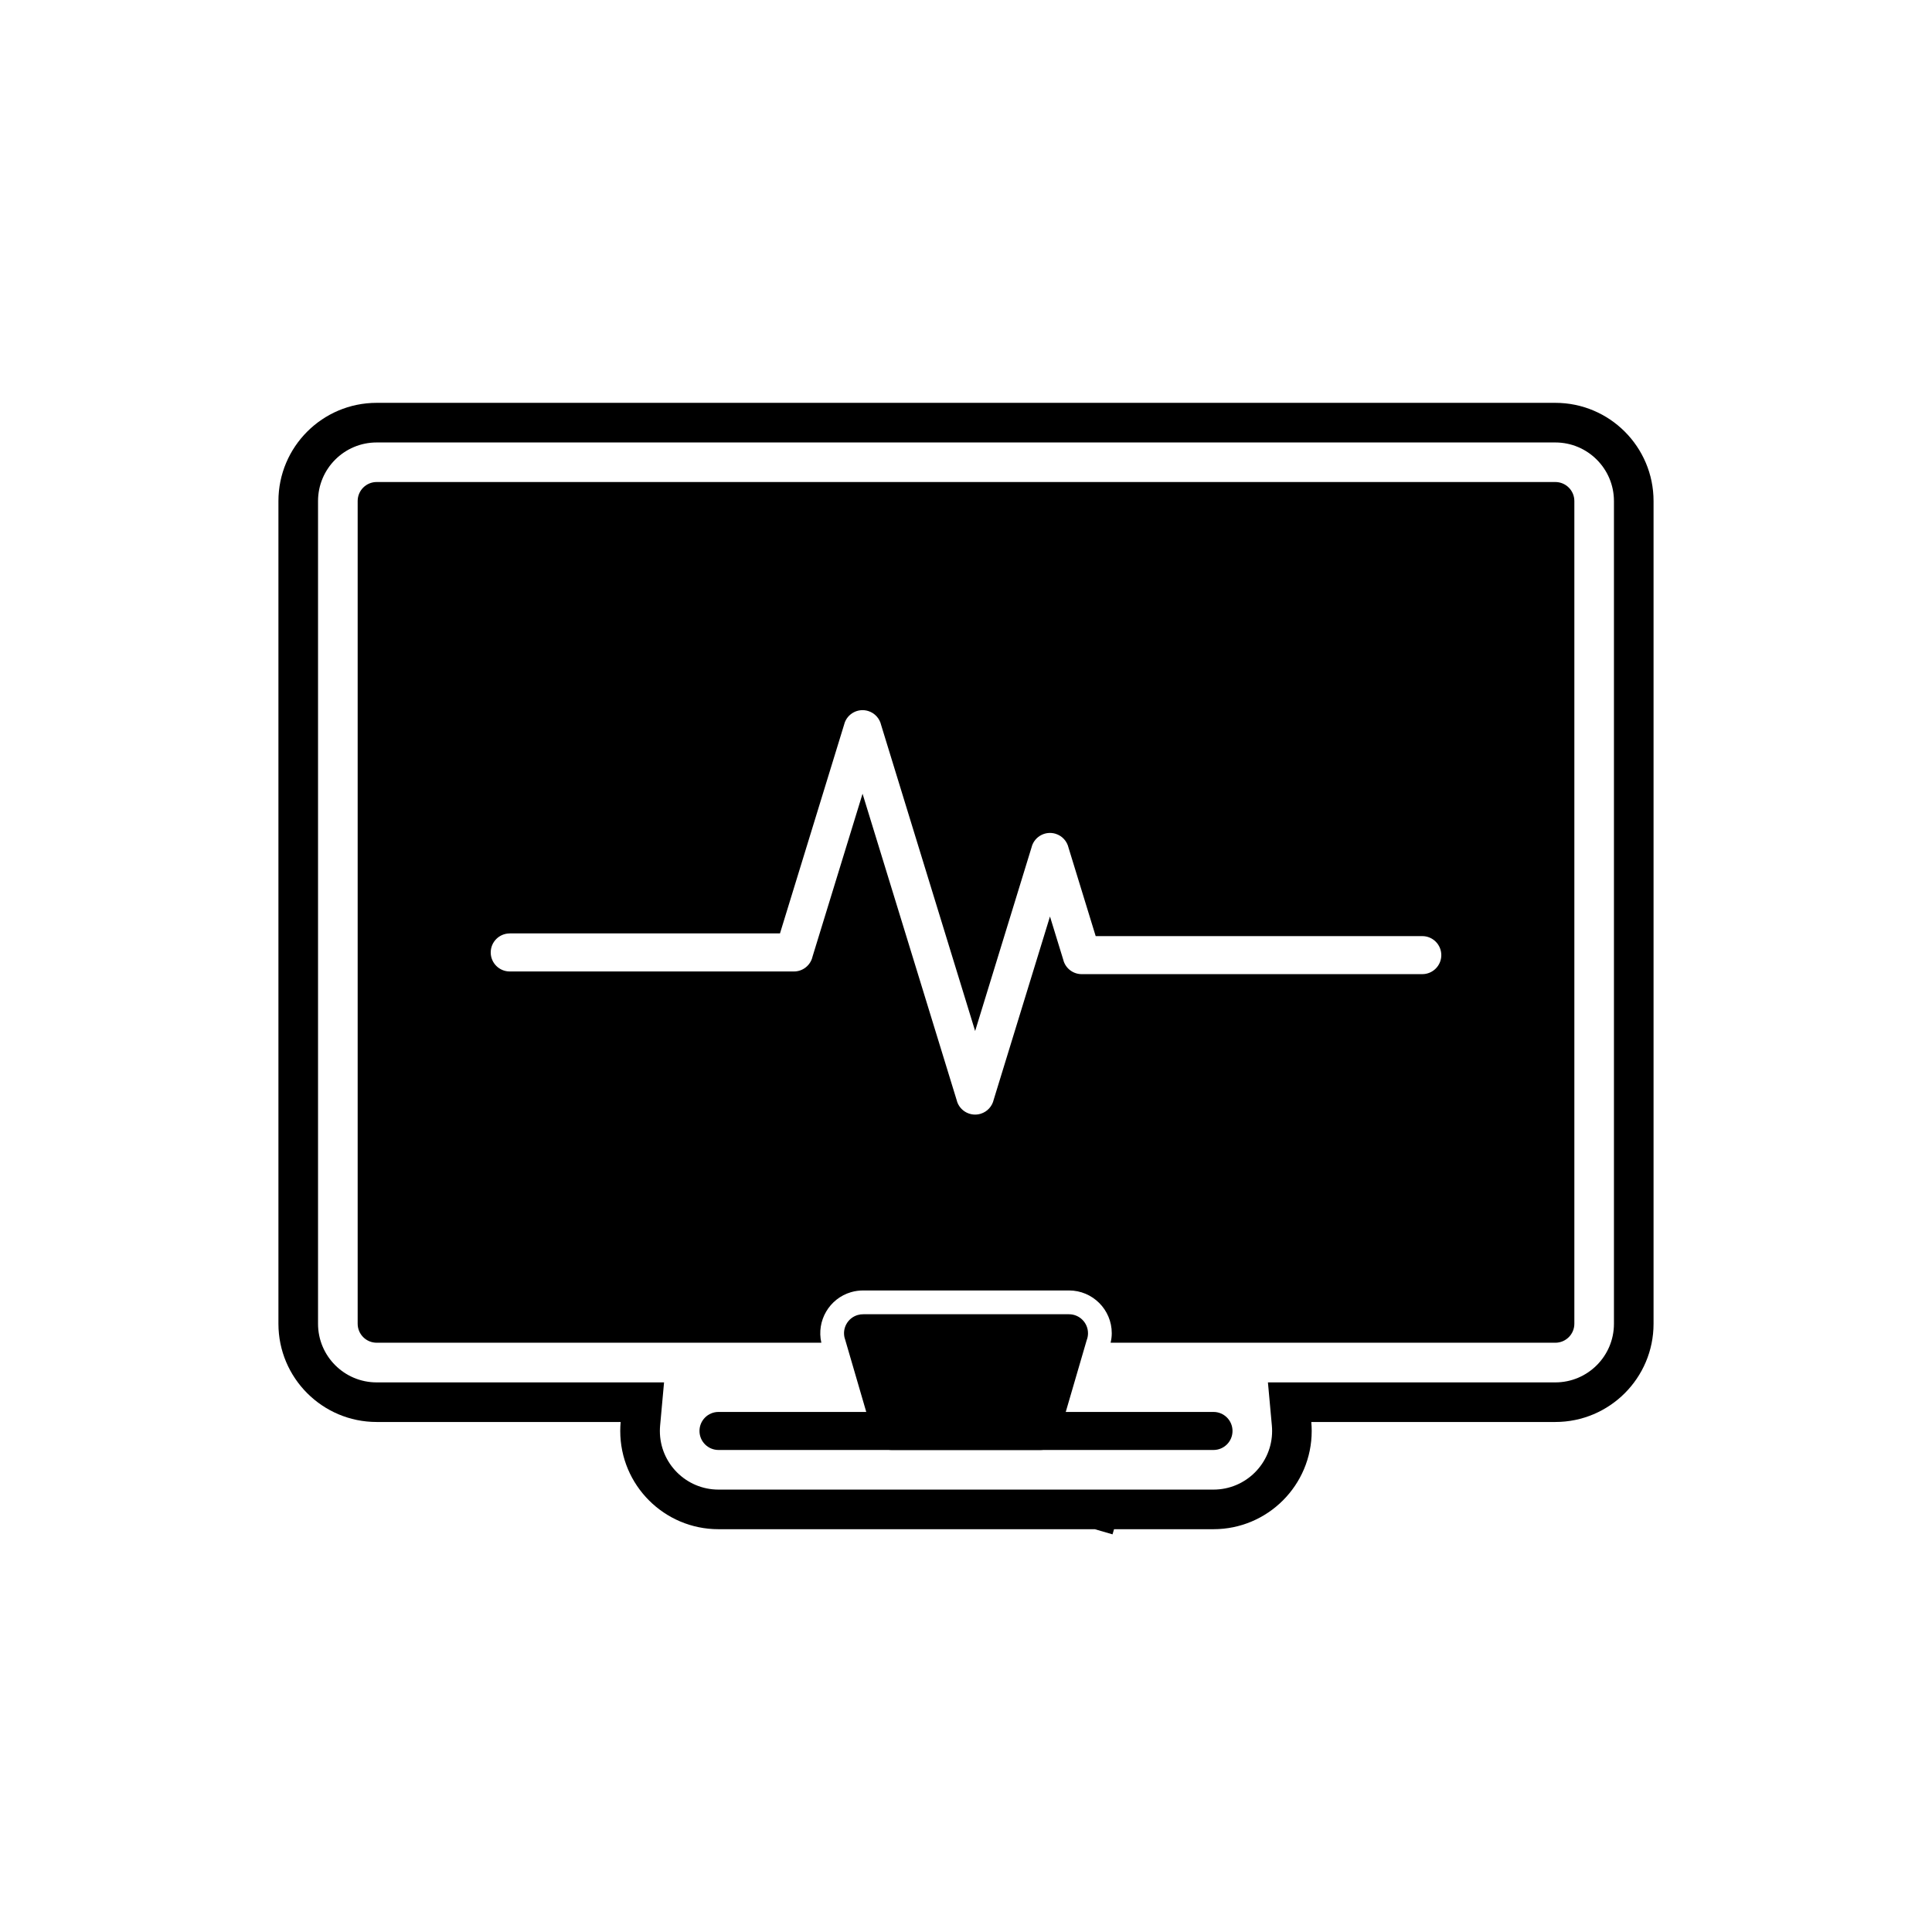
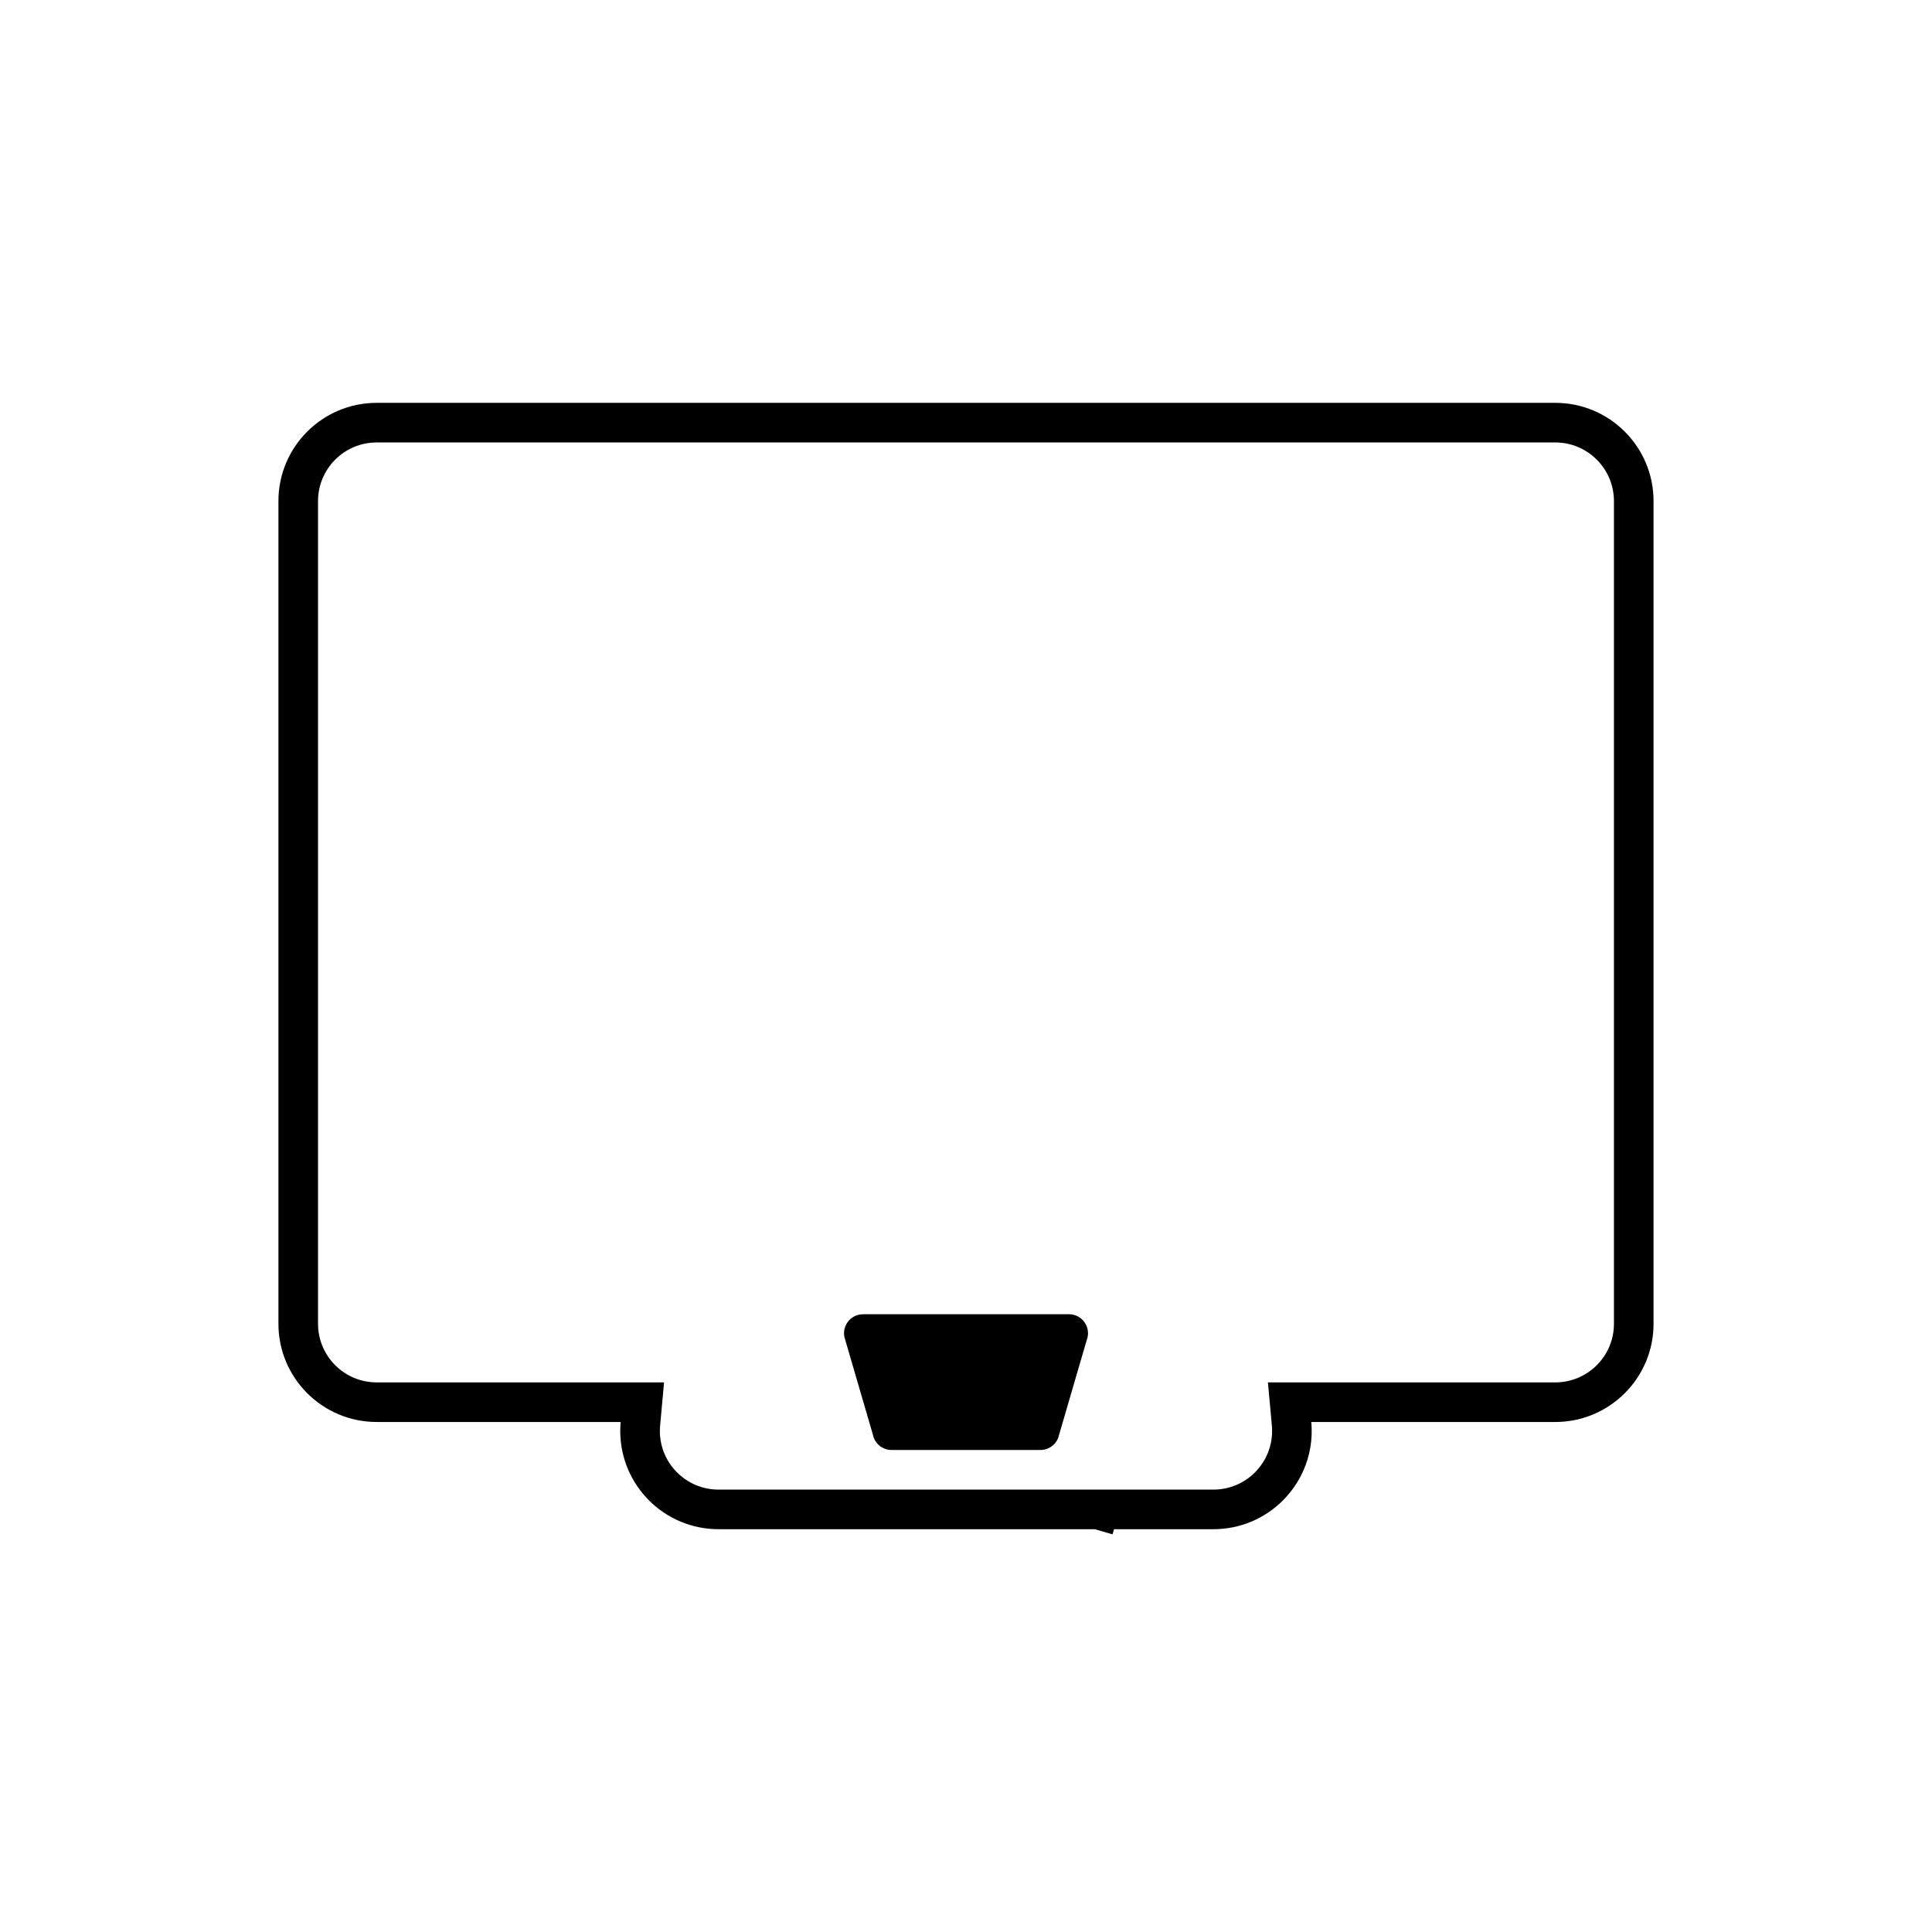
<svg xmlns="http://www.w3.org/2000/svg" fill="#000000" width="800px" height="800px" version="1.1" viewBox="144 144 512 512">
  <g>
    <path d="m308.49 520.84h-64.672c-14.367 0-26.031-11.66-26.031-26.031v-218.02c0-14.367 11.66-26.031 26.031-26.031h312.36c14.367 0 26.031 11.66 26.031 26.031v218.02c0 14.367-11.66 26.031-26.031 26.031h-64.672c0.07 0.785 0.109 1.578 0.109 2.383 0 14.367-11.66 26.031-26.031 26.031h-26.355l-0.398 1.363-4.699-1.363h-99.727c-14.367 0-26.031-11.66-26.031-26.031 0-0.805 0.035-1.598 0.109-2.383zm122.87 17.918h34.227c8.574 0 15.535-6.961 15.535-15.535 0-0.477-0.02-0.957-0.066-1.43l-1.043-11.445h76.164c8.574 0 15.535-6.961 15.535-15.535v-218.02c0-8.574-6.961-15.535-15.535-15.535h-312.36c-8.574 0-15.535 6.961-15.535 15.535v218.02c0 8.574 6.961 15.535 15.535 15.535h76.164l-1.043 11.445c-0.043 0.477-0.066 0.953-0.066 1.43 0 8.574 6.961 15.535 15.535 15.535z" fill-rule="evenodd" />
-     <path d="m243.82 271.74h312.36c2.781 0 5.039 2.254 5.039 5.039v218.02c0 2.781-2.254 5.039-5.039 5.039h-117.86c0.191-0.82 0.309-1.633 0.309-2.519 0-6.258-5.078-11.336-11.336-11.336h-54.473c-1.113 0-2.215 0.141-3.281 0.453-5.781 1.688-9.199 7.606-7.875 13.402h-117.84c-2.781 0-5.039-2.254-5.039-5.039v-218.02c0-2.781 2.254-5.039 5.039-5.039zm35.266 119.63c-2.781 0-5.039 2.254-5.039 5.039 0 2.781 2.254 5.039 5.039 5.039h75.324c2.402 0 4.414-1.684 4.918-3.938l13.258-43.164 25.027 81.469-0.012 0.004c0.816 2.66 3.637 4.152 6.297 3.336 1.789-0.551 3.051-2.008 3.438-3.711l14.918-48.562 3.598 11.711-0.012 0.004c0.676 2.203 2.727 3.606 4.922 3.559h90.16c2.781 0 5.039-2.254 5.039-5.039 0-2.781-2.254-5.039-5.039-5.039h-86.555l-7.191-23.41c-0.387-1.703-1.648-3.16-3.438-3.711-2.66-0.816-5.477 0.676-6.297 3.336l0.012 0.004-15.031 48.934-24.914-81.102c-0.387-1.703-1.648-3.16-3.438-3.711-2.66-0.816-5.477 0.676-6.297 3.336l0.012 0.004-17.082 55.605h-71.617z" />
    <path d="m372.82 492.29h54.473c2.781 0 5.039 2.254 5.039 5.039 0 0.645-0.121 1.262-0.344 1.828l-7.434 25.465-4.82-1.398 4.836 1.41c-0.652 2.231-2.711 3.668-4.926 3.625h-39.375c-2.445 0-4.481-1.738-4.941-4.047l-7.434-25.477-0.016 0.004c-0.781-2.672 0.754-5.469 3.426-6.246 0.508-0.148 1.016-0.211 1.52-0.203z" />
-     <path d="m334.41 518.18c-2.781 0-5.039 2.254-5.039 5.039 0 2.781 2.254 5.039 5.039 5.039h131.18c2.781 0 5.039-2.254 5.039-5.039 0-2.781-2.254-5.039-5.039-5.039z" />
  </g>
</svg>